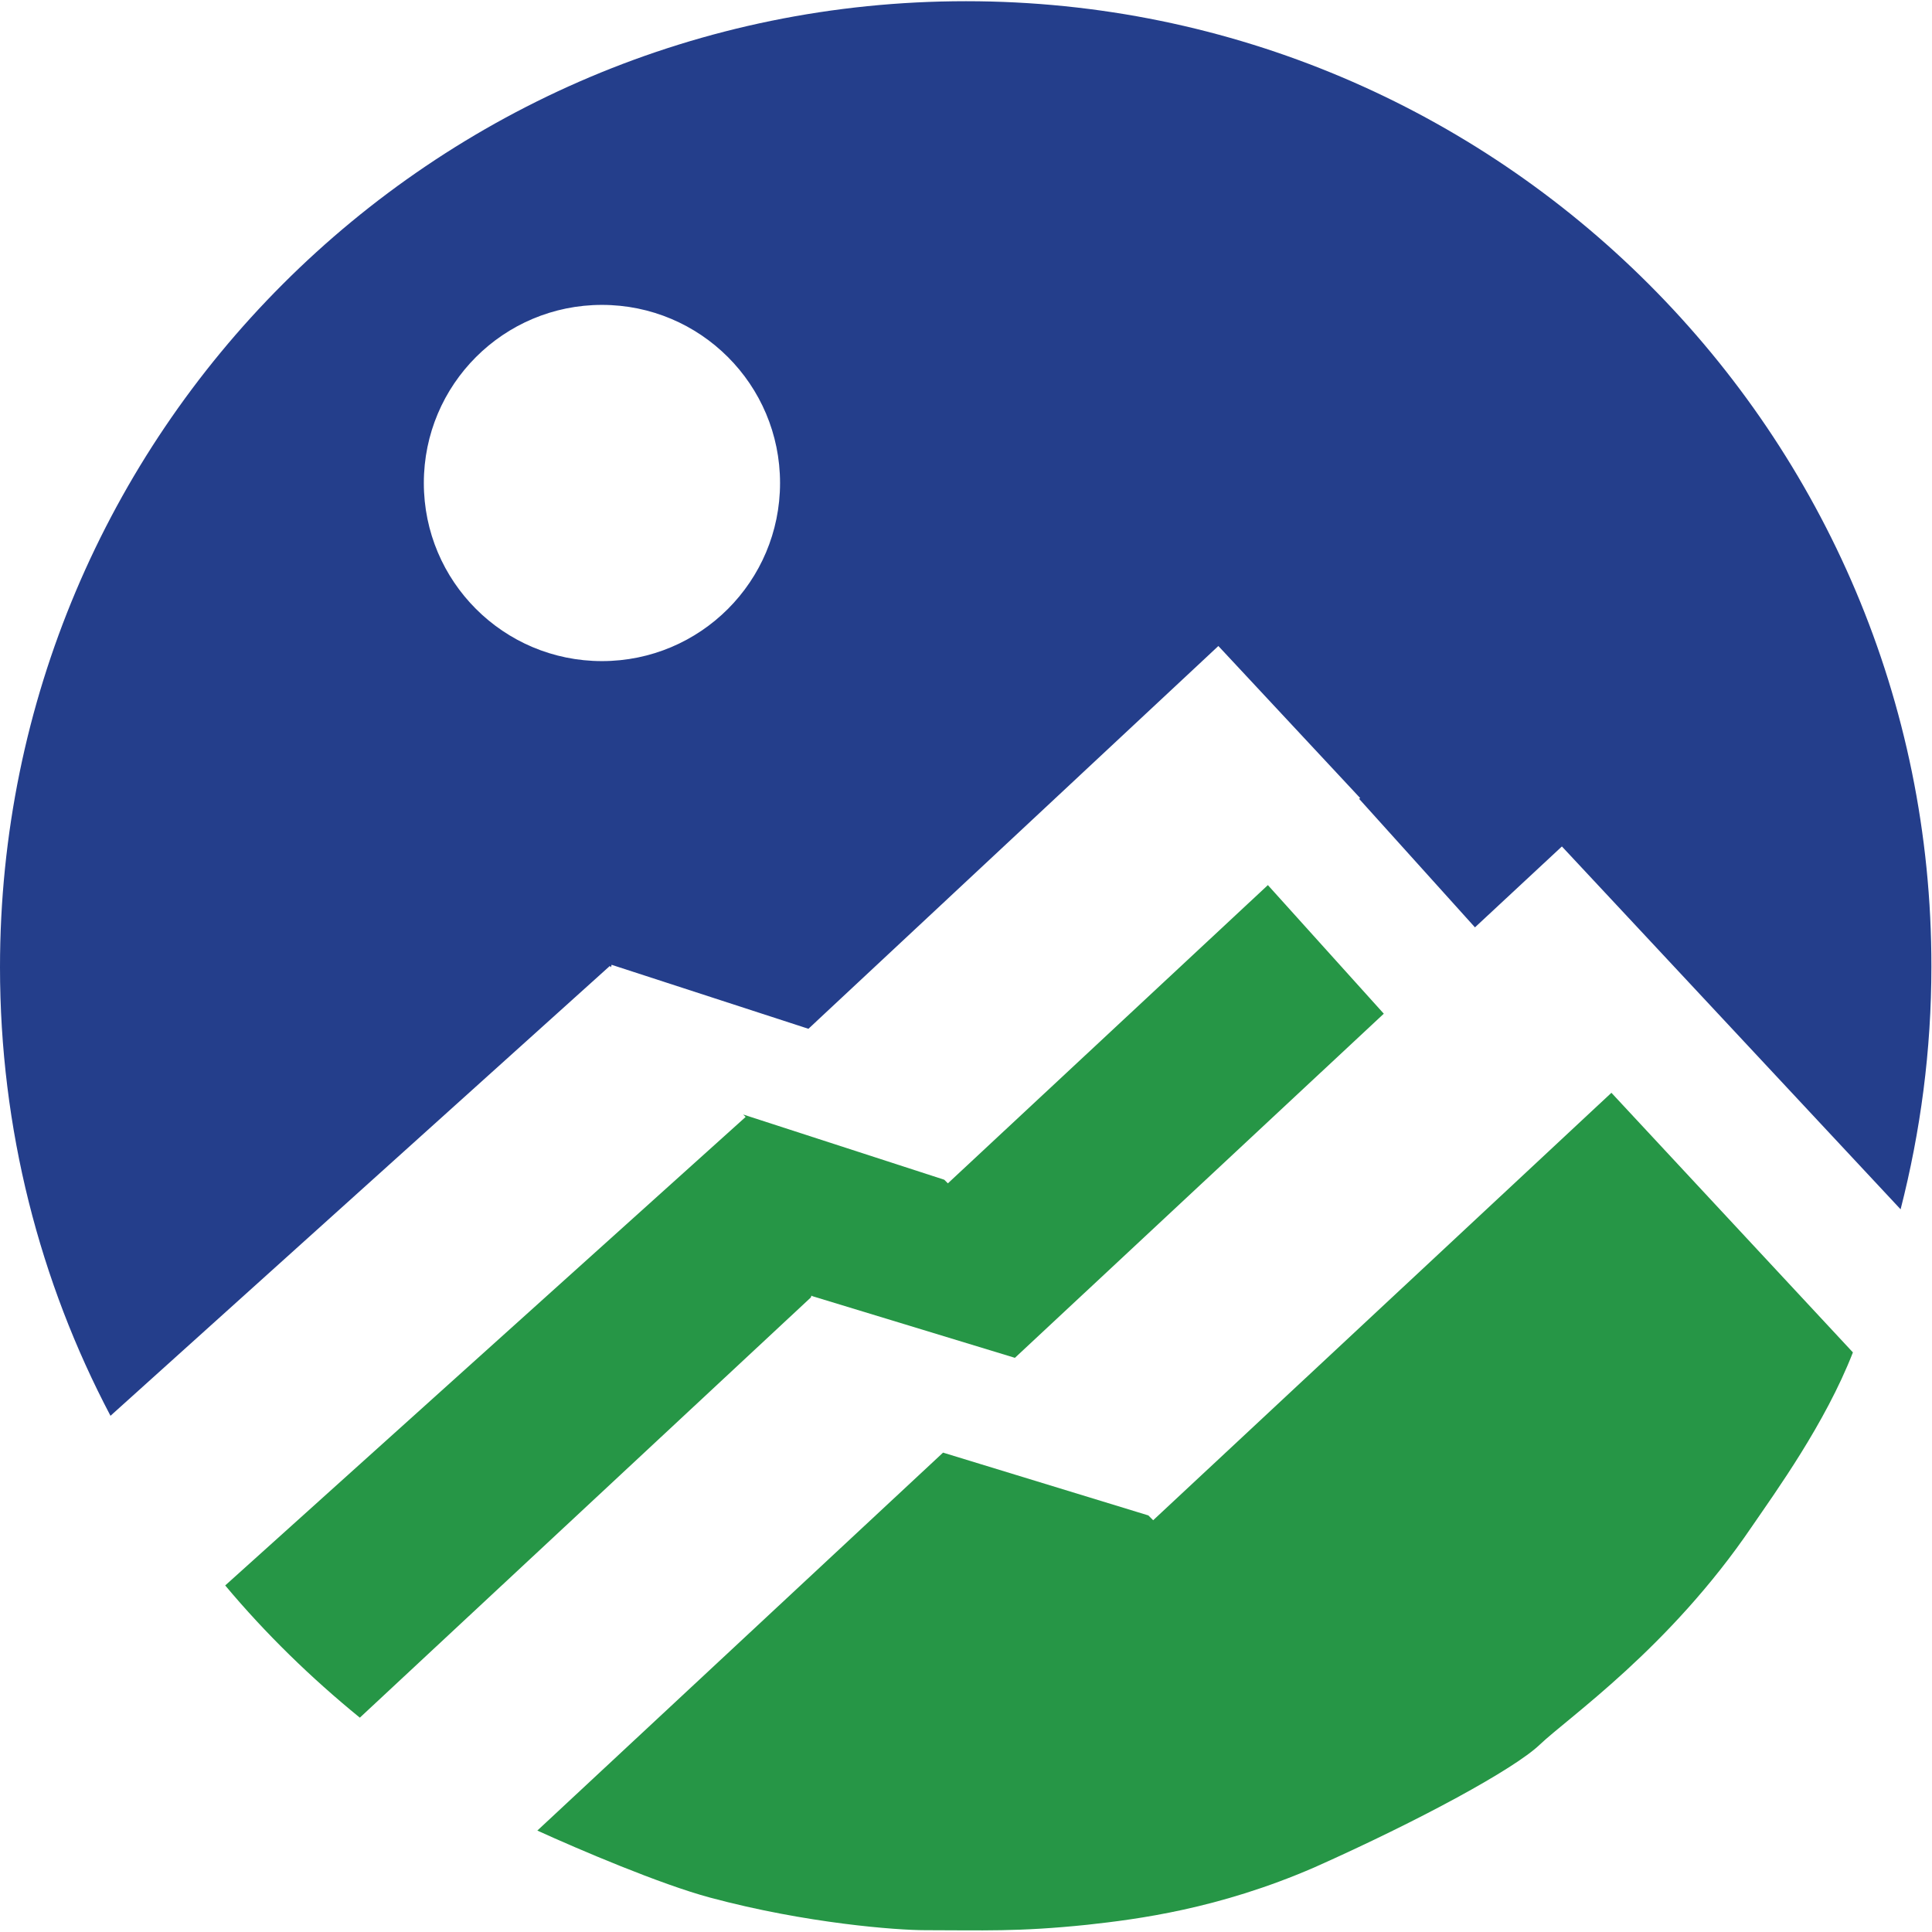
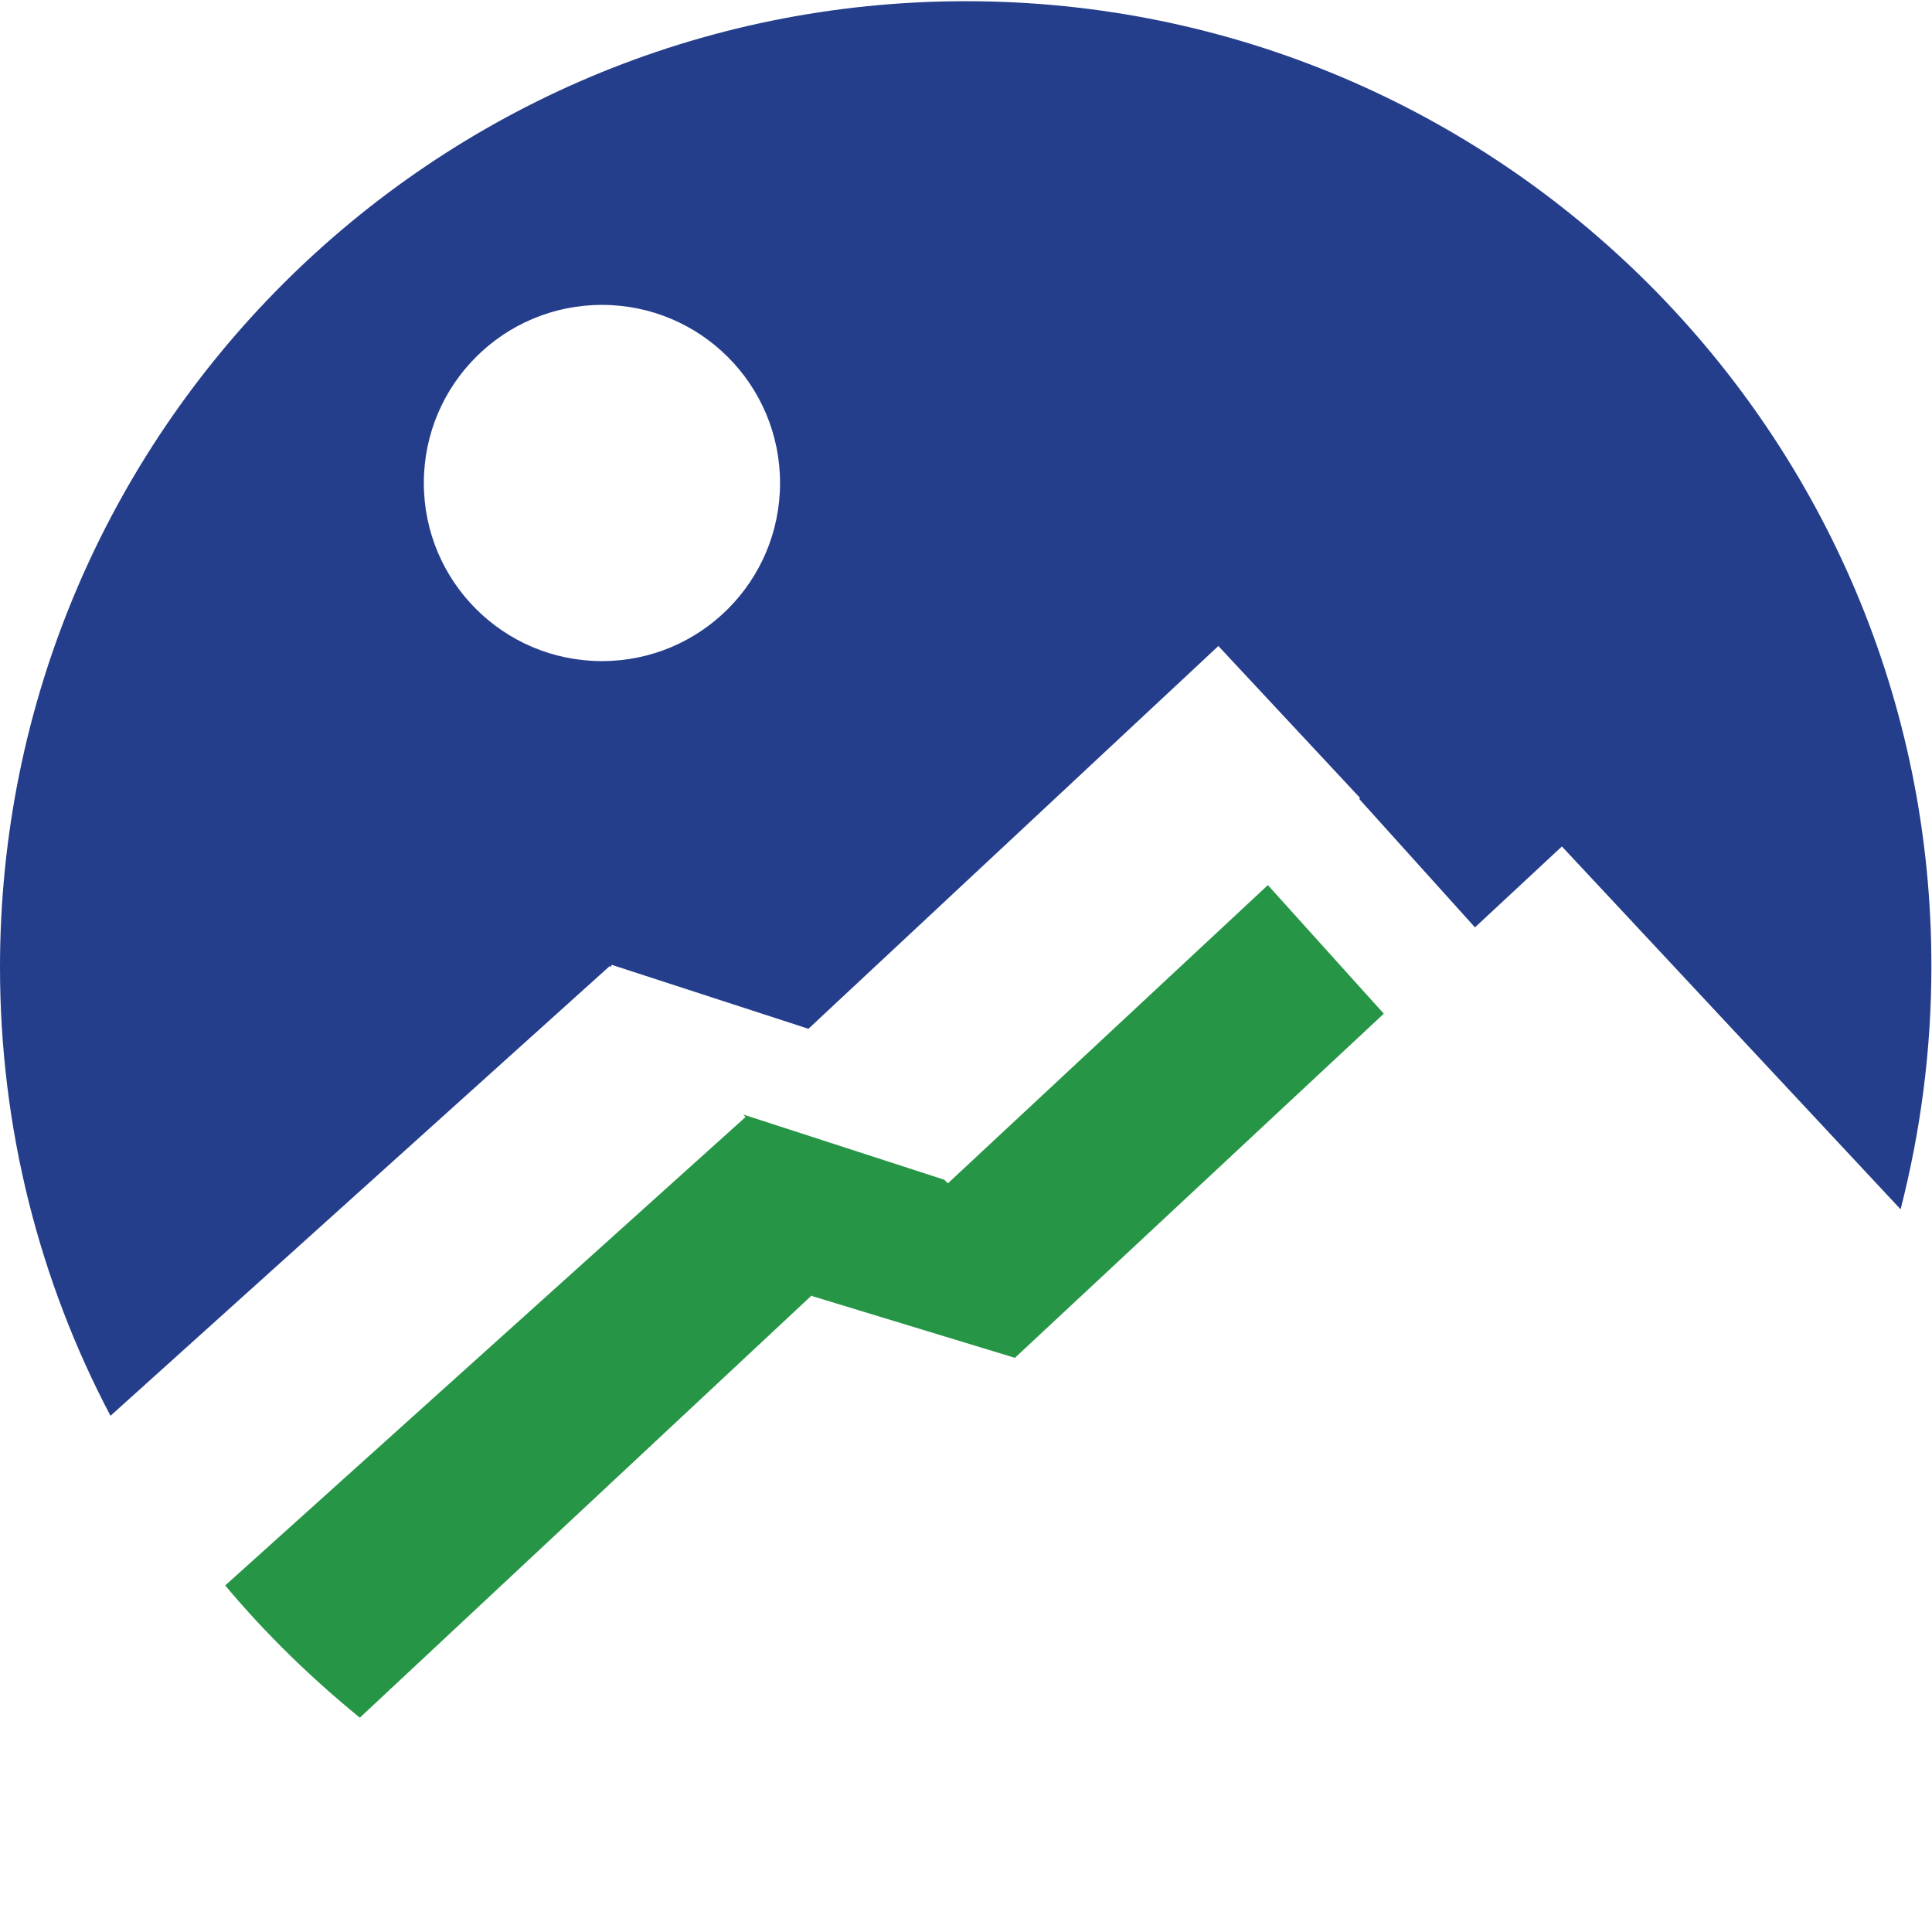
<svg xmlns="http://www.w3.org/2000/svg" enable-background="new 0 0 32 32" viewBox="0 0 32 32">
-   <path d="m26.69 18.1-7.59 7.08-.08-.08-3.4-1.04-6.72 6.26c.68.31 2.04.89 2.86 1.11 1.6.43 3.1.54 3.56.54.94 0 1.54.03 2.69-.09.82-.09 2.17-.26 3.76-.95 1.75-.78 3.31-1.63 3.73-2.03.47-.45 2.15-1.6 3.52-3.62.39-.57 1.21-1.7 1.67-2.88z" fill="#269646" />
  <path d="m16 .02c-8.84 0-16 7.16-16 16 0 2.68.66 5.21 1.83 7.43l8.27-7.45.02.02.01-.04 3.26 1.06 6.79-6.34 2.35 2.52-.02.01 1.92 2.13 1.44-1.34 1.27 1.36 4.34 4.65c.33-1.29.51-2.63.51-4.02.01-8.82-7.16-15.99-15.99-15.99zm-6.03 10.93c-1.63 0-2.95-1.32-2.95-2.95s1.32-2.95 2.95-2.95 2.95 1.32 2.95 2.95-1.32 2.95-2.95 2.95z" fill="#243e8b" />
-   <path d="m16 0c-8.83 0-16 7.16-16 16 0 3.91 1.4 7.49 3.73 10.27l8.62-7.76-.04-.04 3.33 1.08.06.06 5.3-4.94 1.92 2.13-6.11 5.7-3.35-1.02-.02-.01-.01.03-7.47 6.96c2.75 2.21 6.24 3.54 10.04 3.54 8.84 0 16-7.16 16-16s-7.16-16-16-16zm-6.03 10.95c-1.63 0-2.95-1.32-2.95-2.95s1.32-2.95 2.95-2.95 2.95 1.32 2.95 2.95-1.32 2.95-2.95 2.95z" fill="none" />
-   <path d="m13.44 21.46.02.01 3.35 1.02 6.11-5.7-1.92-2.13-5.3 4.94-.06-.06-3.33-1.08.04.04-8.62 7.76c.67.8 1.42 1.53 2.23 2.19l7.47-6.96z" fill="#269646" />
+   <path d="m13.44 21.46.02.01 3.35 1.02 6.11-5.7-1.92-2.13-5.3 4.94-.06-.06-3.33-1.08.04.04-8.62 7.76c.67.8 1.42 1.53 2.23 2.19z" fill="#269646" />
</svg>